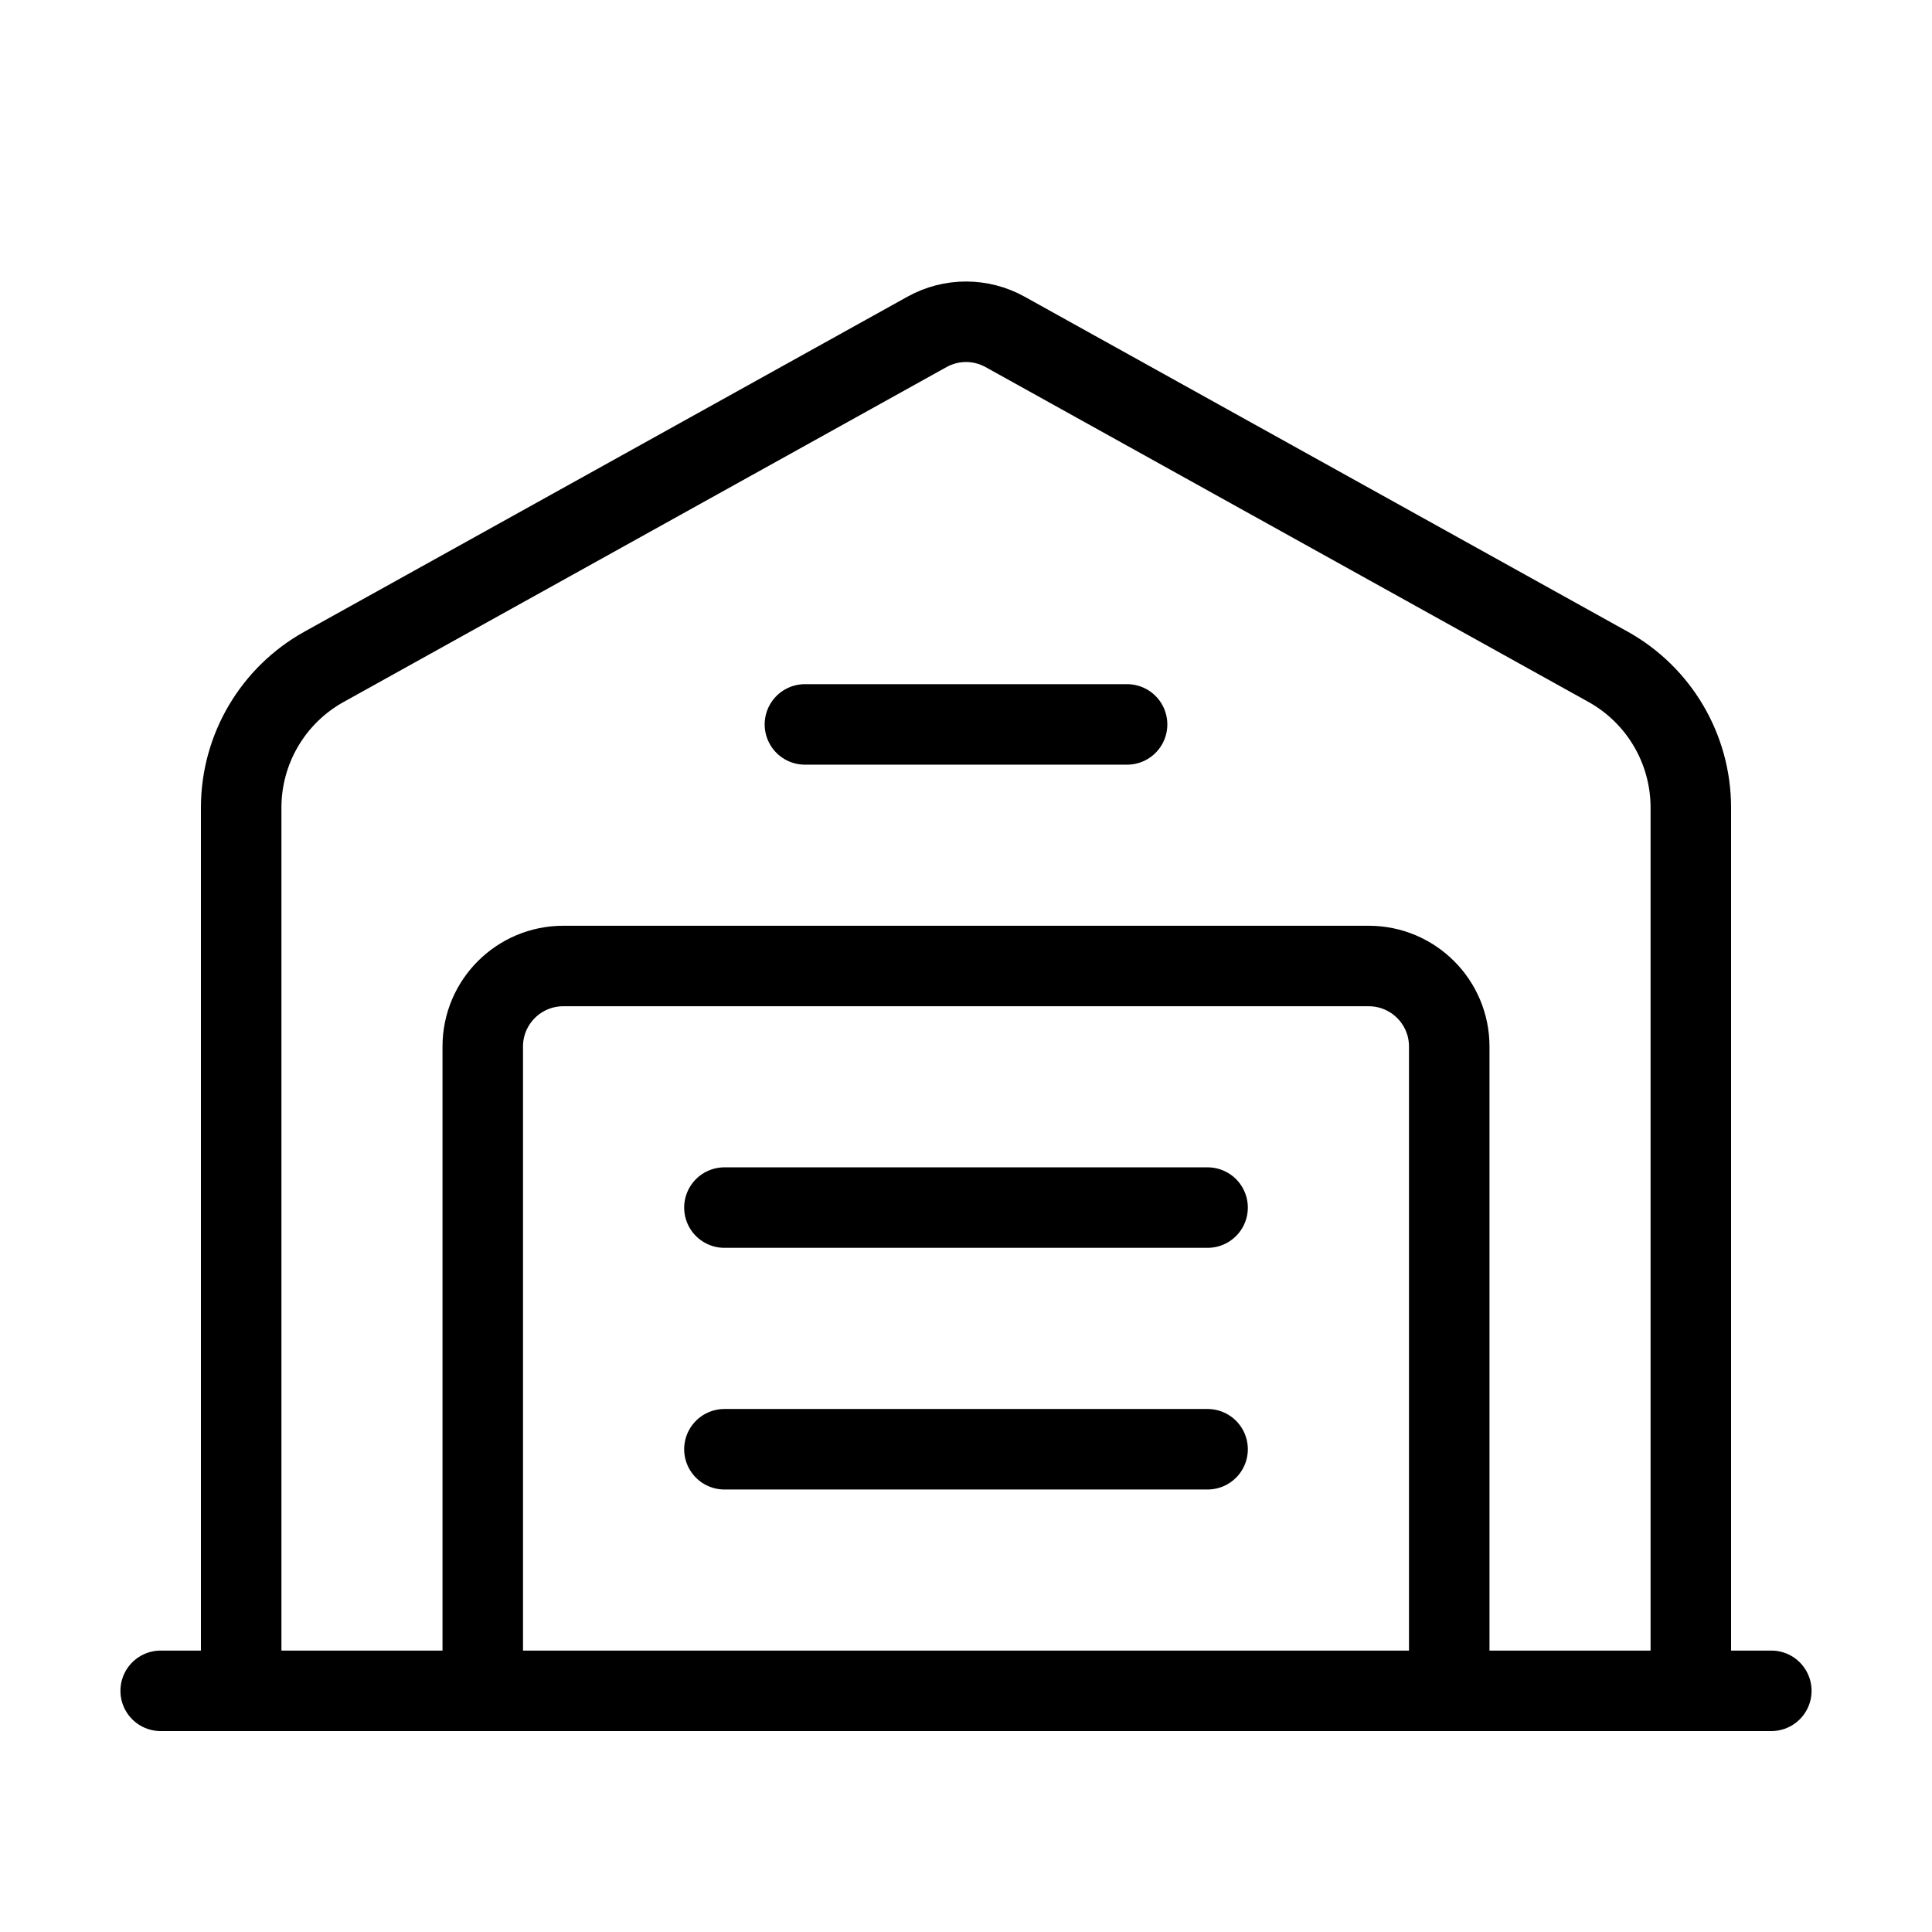
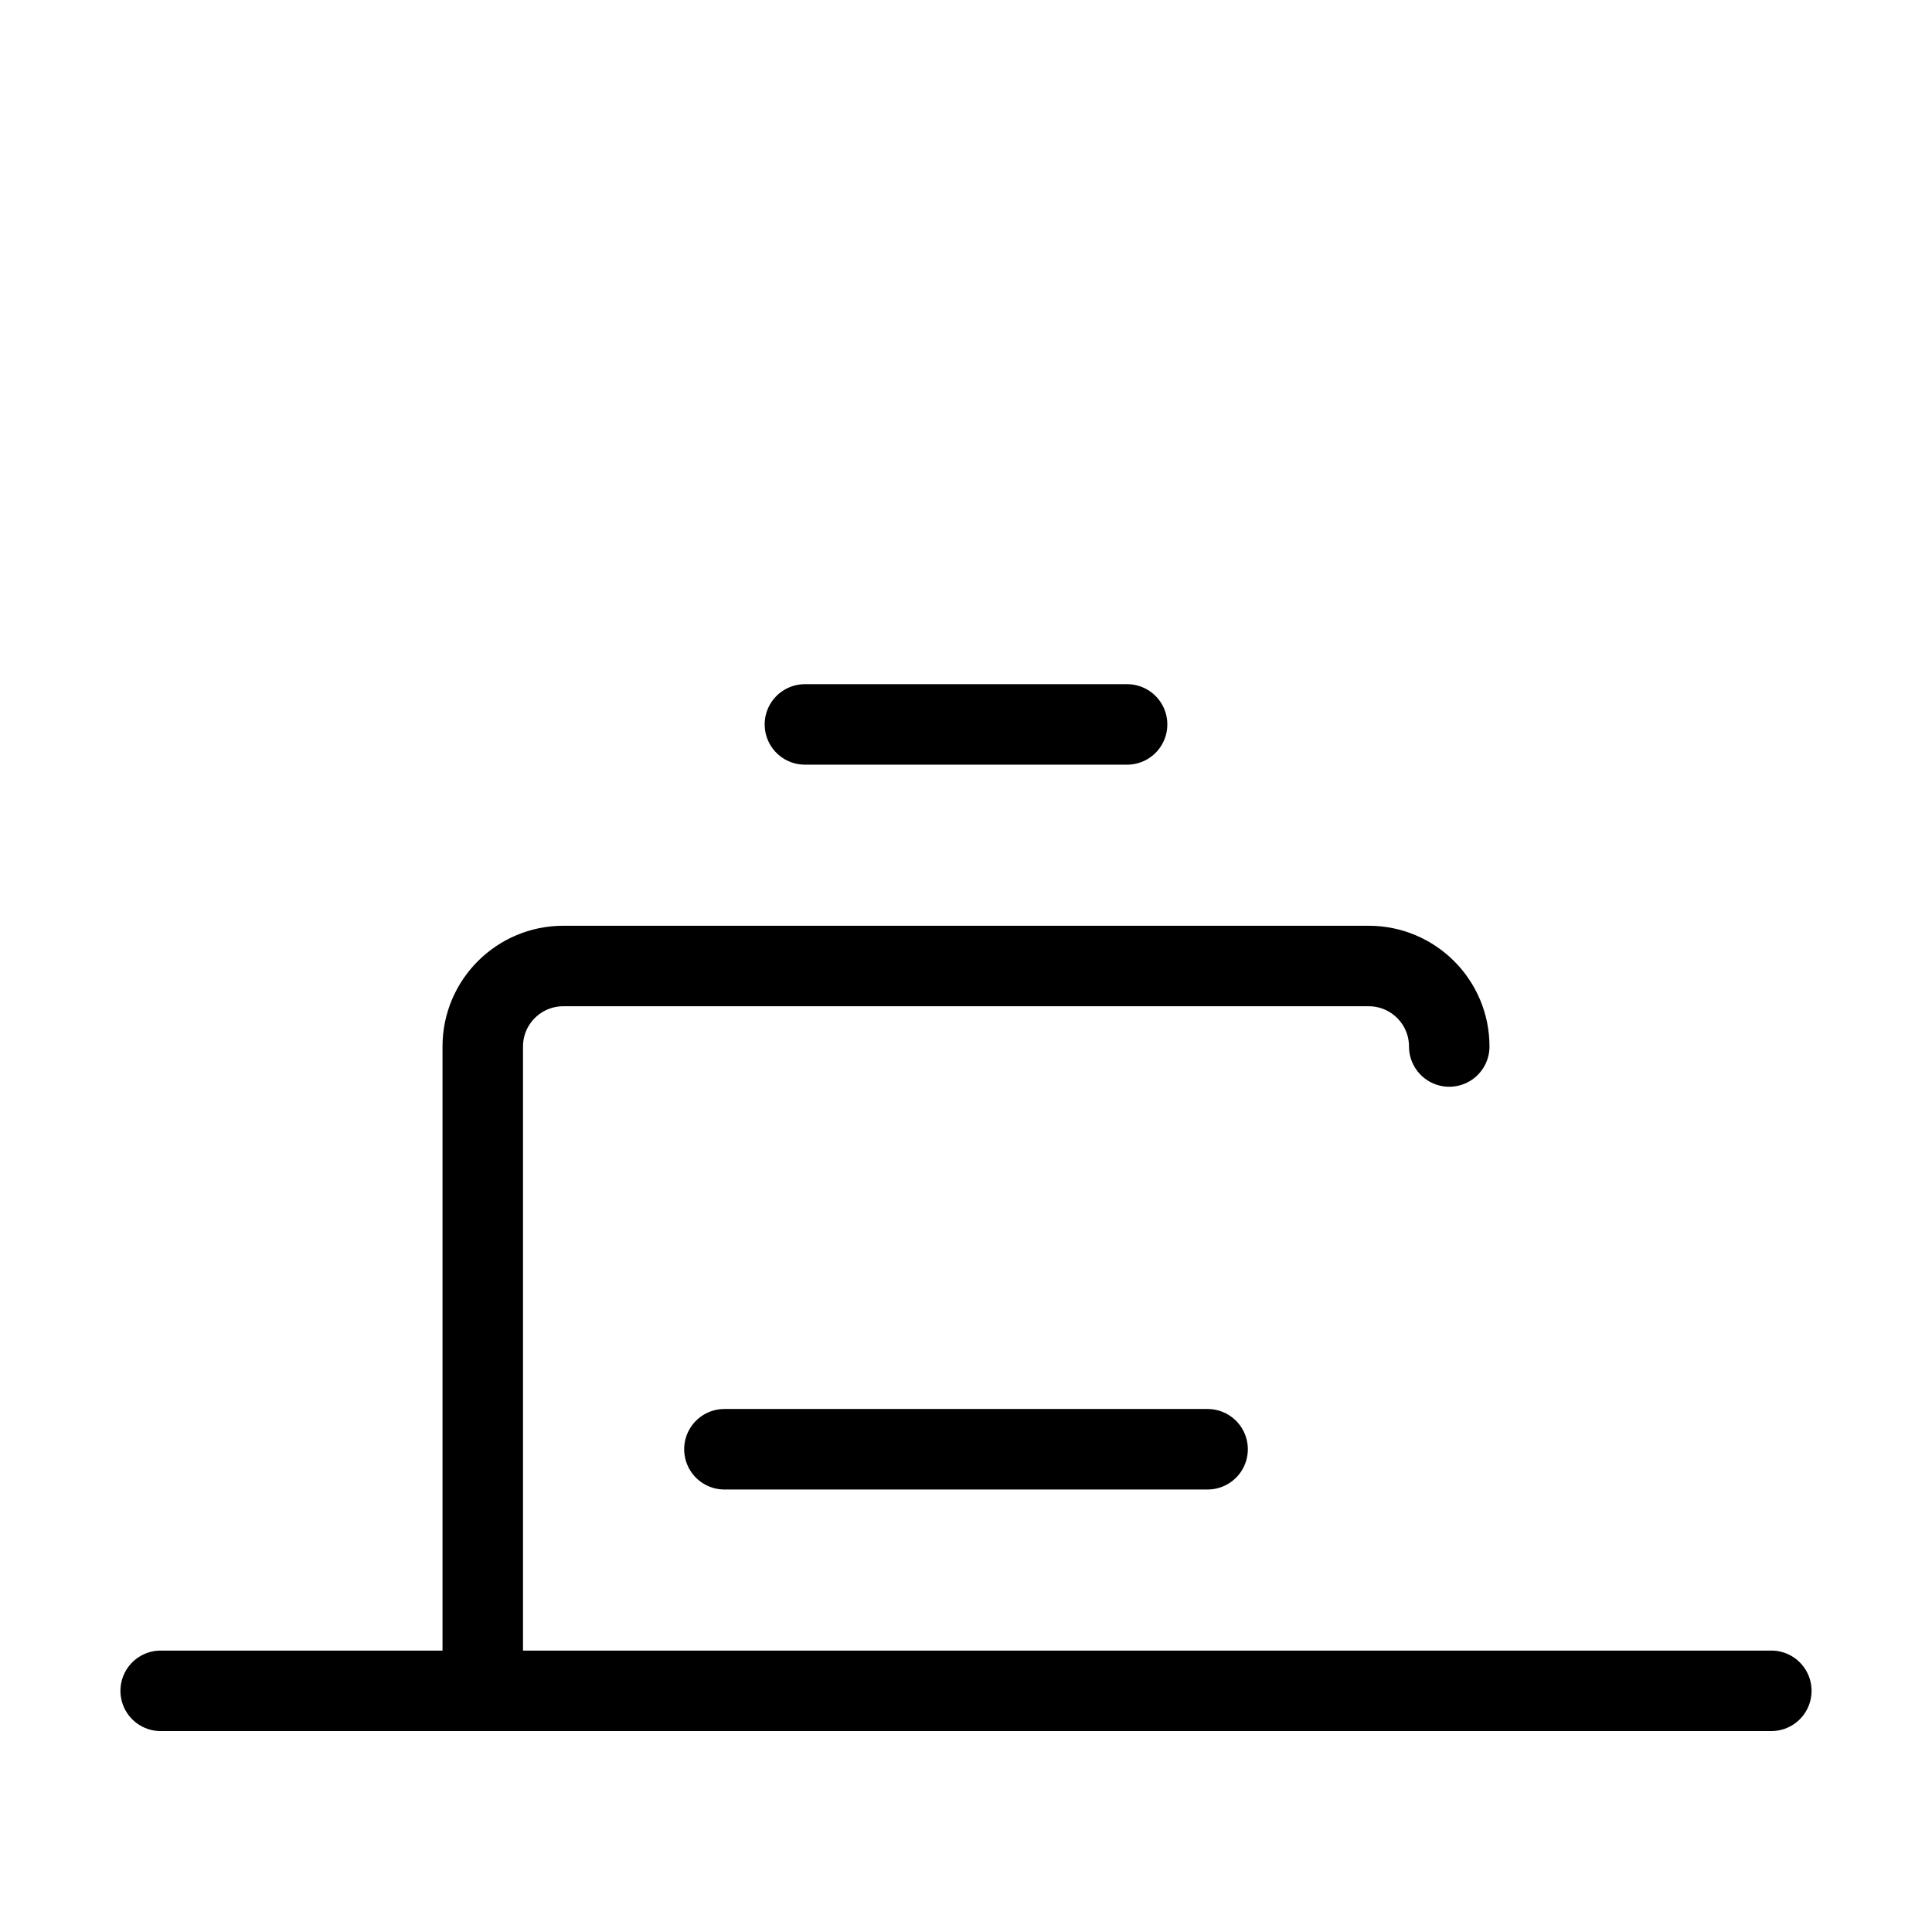
<svg xmlns="http://www.w3.org/2000/svg" width="24" height="24" viewBox="0 0 24 24" fill="none">
-   <path d="M8.999 15.001H15.001" stroke="currentColor" stroke-width="1" stroke-linecap="round" stroke-linejoin="round" />
  <path d="M8.999 18.003H15.001" stroke="currentColor" stroke-width="1" stroke-linecap="round" stroke-linejoin="round" />
-   <path d="M2.996 21.004V10.032C2.996 9.306 3.39 8.636 4.026 8.283L11.515 4.123C11.817 3.955 12.184 3.955 12.486 4.123L19.974 8.282C20.61 8.635 21.004 9.305 21.004 10.032V21.004" stroke="currentColor" stroke-width="1" stroke-linecap="round" stroke-linejoin="round" />
  <path d="M22.004 21.004H1.996" stroke="currentColor" stroke-width="1" stroke-linecap="round" stroke-linejoin="round" />
-   <path d="M5.997 21.004V13C5.997 12.448 6.445 12 6.998 12H17.002C17.555 12 18.003 12.448 18.003 13V21.004" stroke="currentColor" stroke-width="1" stroke-linecap="round" stroke-linejoin="round" />
+   <path d="M5.997 21.004V13C5.997 12.448 6.445 12 6.998 12H17.002C17.555 12 18.003 12.448 18.003 13" stroke="currentColor" stroke-width="1" stroke-linecap="round" stroke-linejoin="round" />
  <path d="M9.999 8.999H14.001" stroke="currentColor" stroke-width="1" stroke-linecap="round" stroke-linejoin="round" />
</svg>